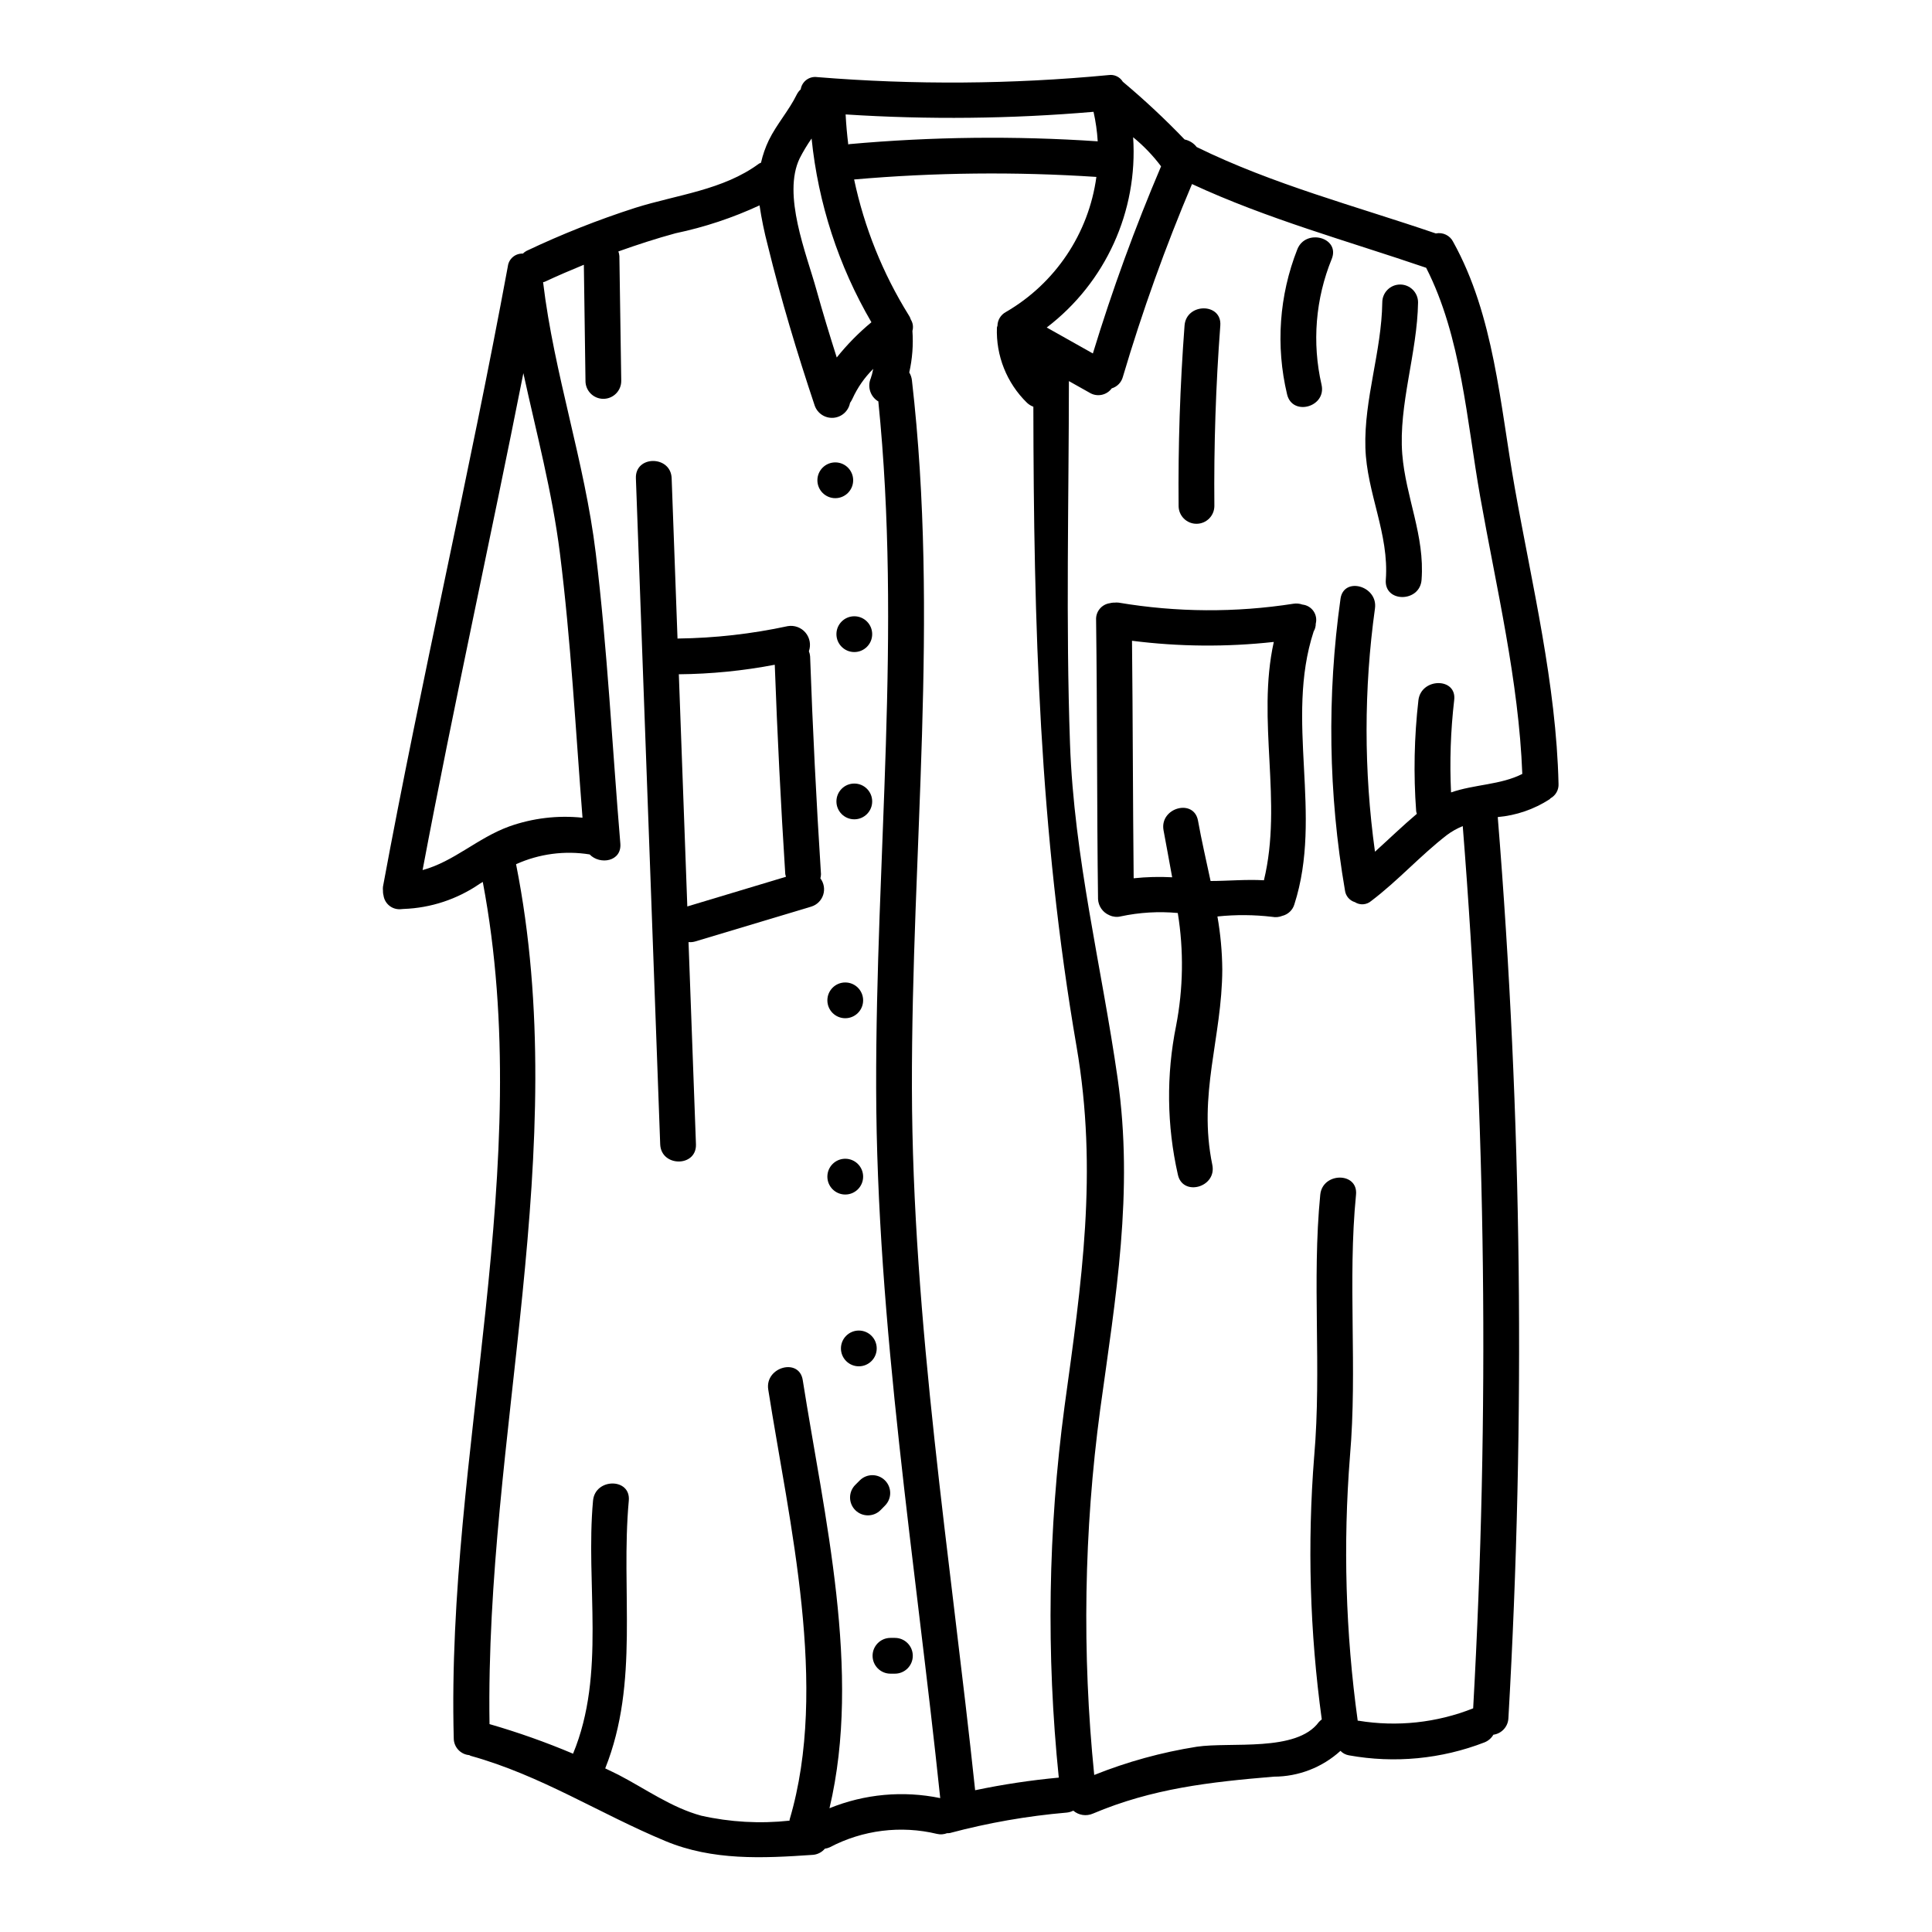
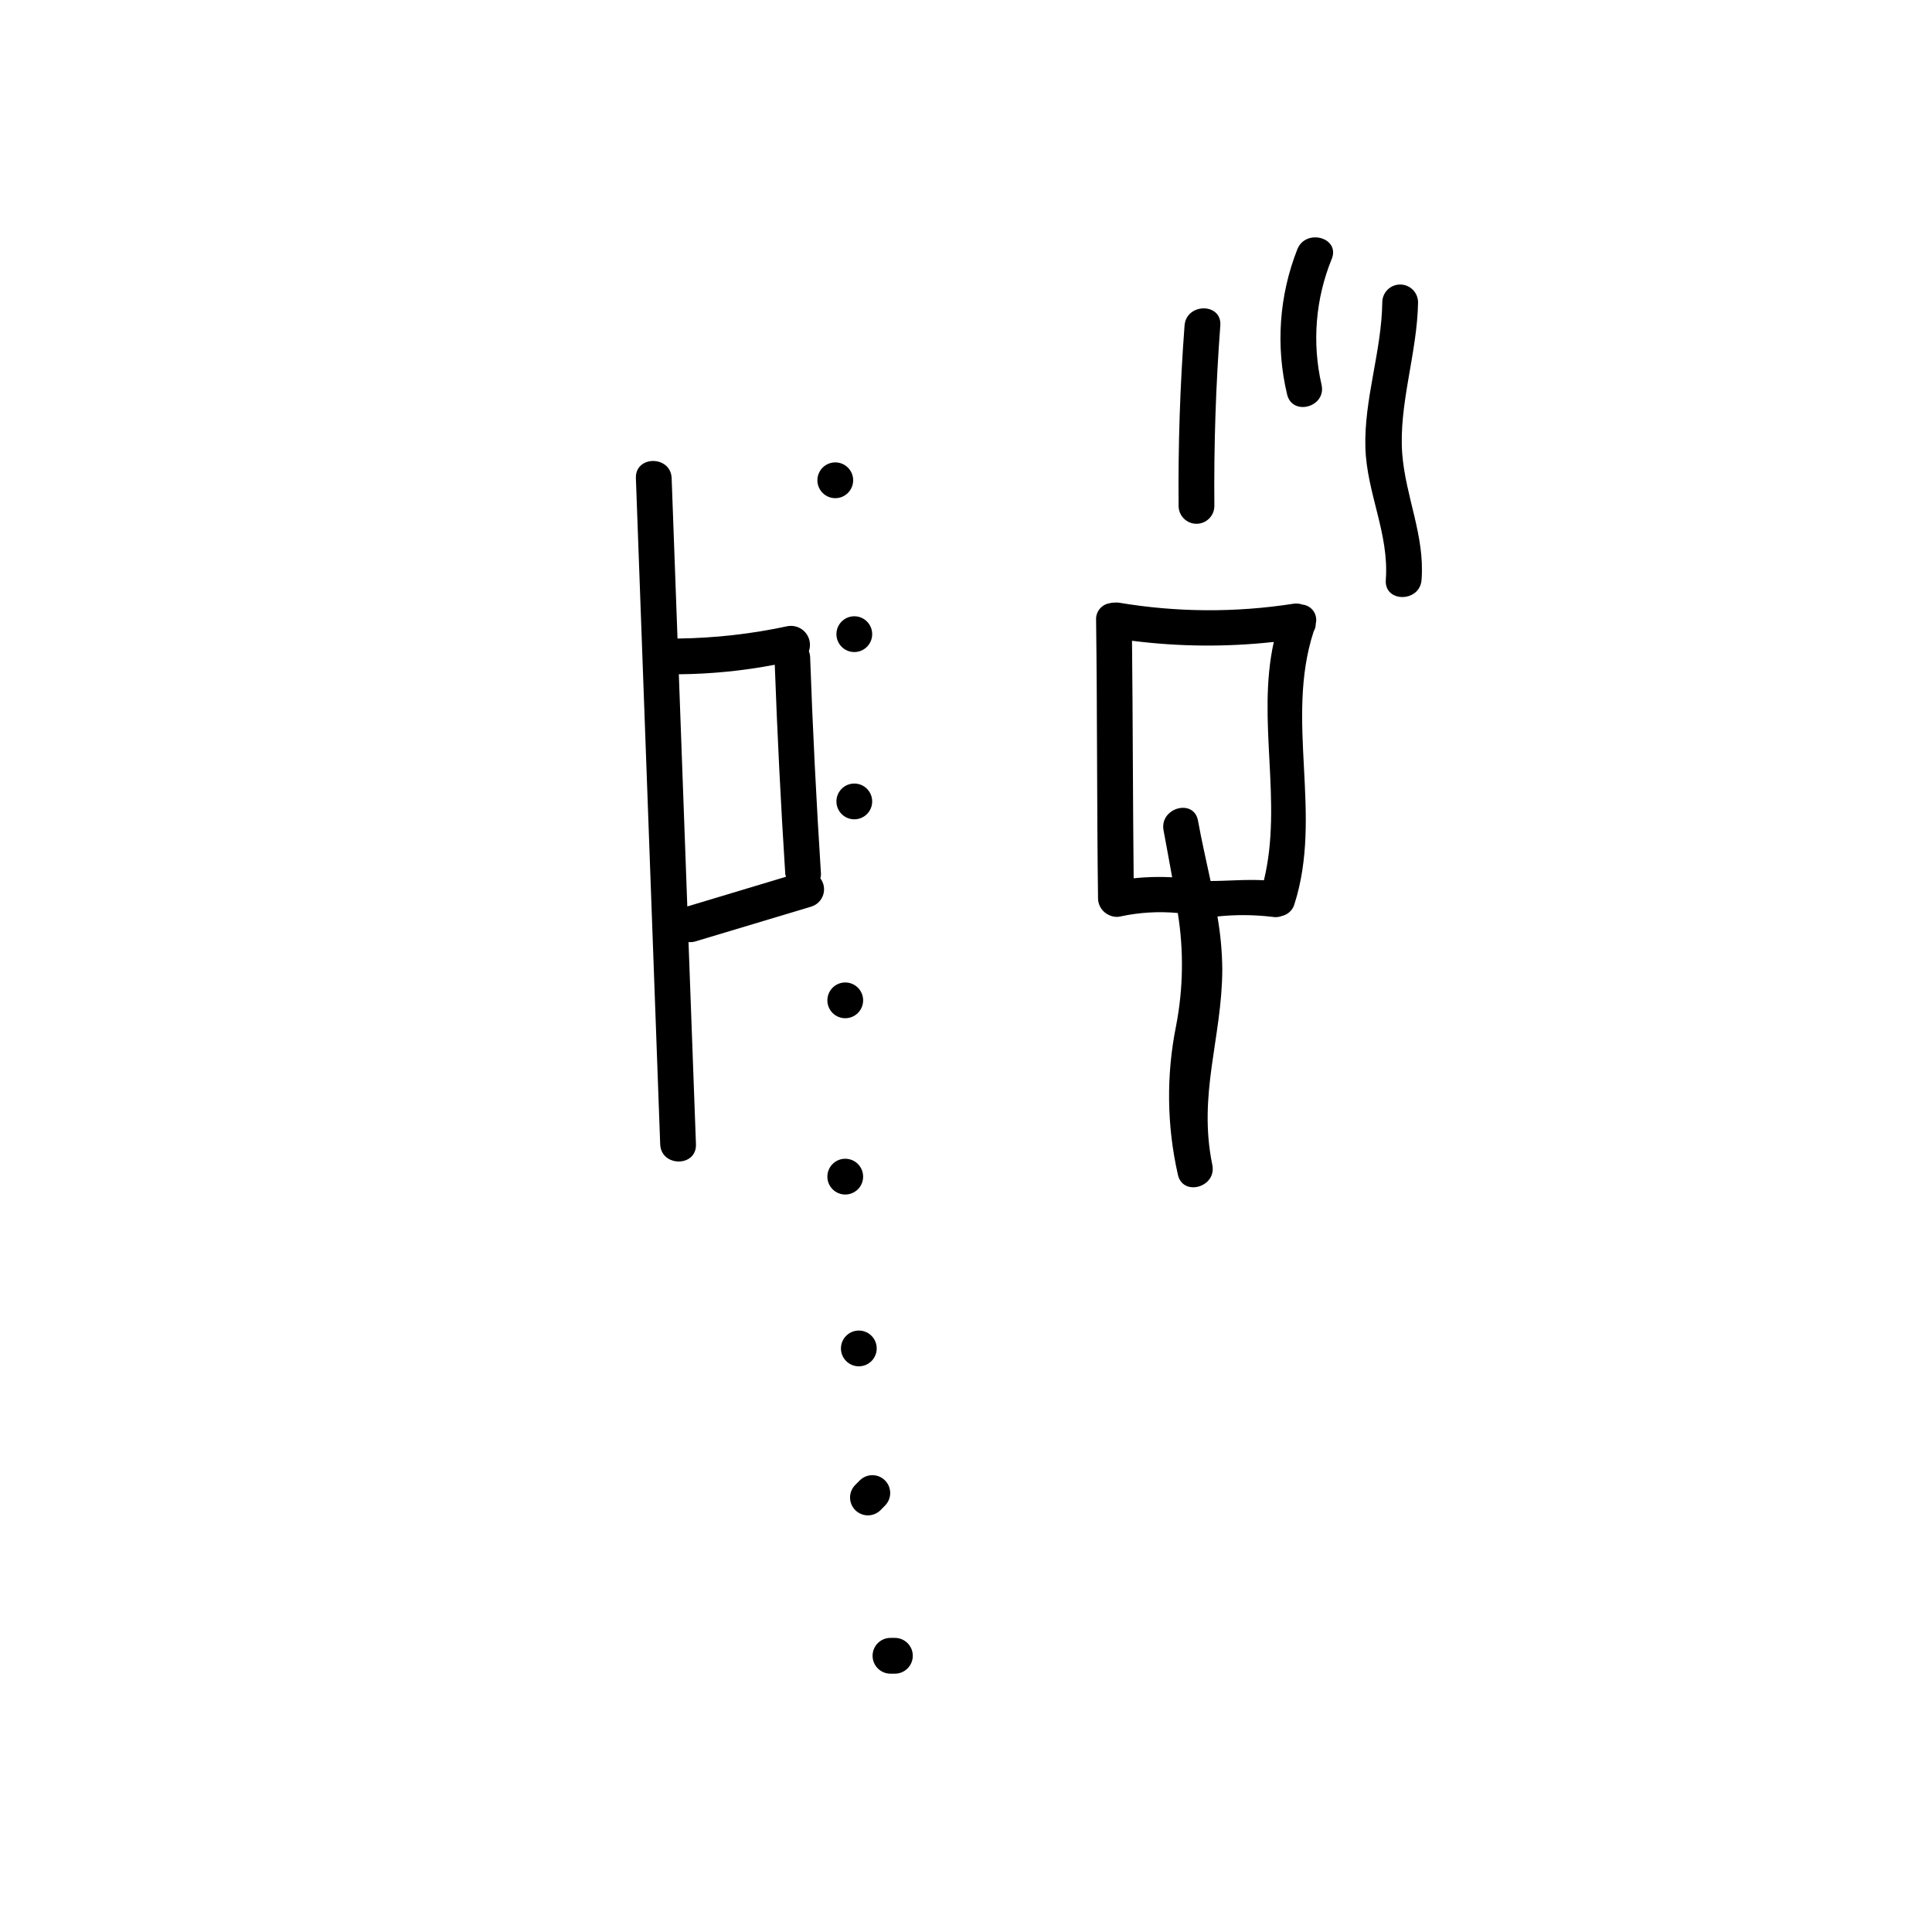
<svg xmlns="http://www.w3.org/2000/svg" fill="#000000" width="800px" height="800px" version="1.1" viewBox="144 144 512 512">
  <g>
    <path d="m365.36 276.02c2.617 0 4.738-2.125 4.738-4.742 0-2.617-2.121-4.738-4.738-4.738-2.617 0-4.742 2.121-4.742 4.738 0 2.617 2.125 4.742 4.742 4.742z" />
    <path d="m370.4 316.8c2.617 0 4.738-2.125 4.738-4.742s-2.121-4.738-4.738-4.738c-2.617 0-4.738 2.121-4.738 4.738s2.121 4.742 4.738 4.742z" />
    <path d="m370.4 351.65c-2.617 0-4.738 2.121-4.738 4.738 0 2.617 2.121 4.738 4.738 4.738 2.617 0 4.738-2.121 4.738-4.738 0-2.617-2.121-4.738-4.738-4.738z" />
    <path d="m368 413.84c2.617 0 4.738-2.121 4.738-4.738 0-2.617-2.121-4.738-4.738-4.738-2.617 0-4.738 2.121-4.738 4.738 0 2.617 2.121 4.738 4.738 4.738z" />
    <path d="m368 451.08c-2.617 0-4.738 2.125-4.738 4.742 0 2.617 2.121 4.738 4.738 4.738 2.617 0 4.738-2.121 4.738-4.738 0-2.617-2.121-4.742-4.738-4.742z" />
    <path d="m371.6 496.61c-2.617 0-4.742 2.121-4.742 4.738s2.125 4.738 4.742 4.738c2.617 0 4.738-2.121 4.738-4.738s-2.121-4.738-4.738-4.738z" />
    <path d="m371.84 536.33-1.18 1.18c-1.848 1.848-1.848 4.844 0 6.691 1.848 1.848 4.844 1.848 6.691 0l1.18-1.199v-0.004c1.844-1.848 1.84-4.836-0.008-6.68-1.848-1.844-4.84-1.84-6.684 0.012z" />
    <path d="m379.98 587.54h1.18c2.617 0 4.738-2.125 4.738-4.742 0-2.617-2.121-4.738-4.738-4.738h-1.18c-2.617 0-4.738 2.121-4.738 4.738 0 2.617 2.121 4.742 4.738 4.742z" />
-     <path d="m545.39 273.05c-3.863-21.789-5.41-45.371-16.281-64.945h0.004c-0.848-1.707-2.742-2.625-4.606-2.238-21.223-7.258-43.102-12.957-63.309-22.867h-0.039c-0.797-1.047-1.941-1.77-3.227-2.035-5.176-5.394-10.645-10.504-16.375-15.305-0.785-1.293-2.273-1.988-3.769-1.762-25.68 2.449-51.52 2.629-77.23 0.535-2.098-0.289-4.043 1.16-4.363 3.254-0.418 0.371-0.762 0.816-1.016 1.312-2.098 4.289-5.328 7.867-7.434 12.16-0.91 1.902-1.605 3.898-2.07 5.957-0.18 0.066-0.359 0.152-0.531 0.246-9.527 7.043-21.734 8.227-32.809 11.719h0.004c-9.848 3.164-19.477 6.981-28.82 11.414-0.348 0.191-0.668 0.43-0.953 0.711-2.008-0.09-3.746 1.383-3.984 3.379-10.156 54.965-22.93 109.42-33.086 164.37-0.047 0.383-0.047 0.766 0 1.148v0.336c0.02 0.297 0.066 0.59 0.141 0.875 0.316 2.164 2.219 3.738 4.402 3.637 0.305 0 0.566-0.059 0.863-0.07h0.078c7.207-0.262 14.191-2.57 20.133-6.66 0.281-0.176 0.551-0.332 0.828-0.504 14.301 75.539-9.707 151.02-7.691 226.96 0.008 2.324 1.793 4.258 4.113 4.449 0.137 0.051 0.219 0.145 0.371 0.188 18.73 5.215 34.02 15.273 51.645 22.602 12.484 5.188 25.688 4.559 38.906 3.648v0.004c1.285-0.066 2.488-0.66 3.32-1.648 0.449-0.059 0.887-0.184 1.297-0.371 8.734-4.594 18.84-5.852 28.434-3.543 0.883 0.203 1.805 0.137 2.648-0.191 0.25 0.008 0.5-0.004 0.746-0.043 10.137-2.703 20.492-4.516 30.941-5.414 0.617-0.059 1.215-0.234 1.766-0.512 1.434 1.23 3.445 1.535 5.184 0.785 15.801-6.691 31.055-8.375 47.953-9.797 6.531 0 12.832-2.438 17.664-6.836 0.602 0.625 1.391 1.039 2.246 1.184 12.066 2.18 24.5 0.992 35.938-3.438 0.984-0.395 1.809-1.105 2.34-2.023 2.219-0.309 3.894-2.16 3.984-4.398 4.559-79.566 3.617-159.35-2.824-238.79 4.906-0.43 9.629-2.055 13.758-4.731 0.09-0.07 0.125-0.164 0.211-0.238 1.402-0.762 2.234-2.262 2.137-3.852-0.609-26.426-7.031-52.695-11.637-78.66zm-101.1-92.68c2.773 2.262 5.258 4.852 7.406 7.707-6.898 16.199-12.934 32.754-18.074 49.594l-12.227-6.879c15.605-11.902 24.207-30.836 22.895-50.422zm-10.492-6.738c0.578 2.574 0.949 5.188 1.109 7.82-21.906-1.477-43.898-1.227-65.766 0.738-0.129 0-0.211 0.078-0.34 0.098-0.324-2.625-0.562-5.281-0.703-7.961 21.887 1.41 43.848 1.18 65.699-0.695zm-77.867 12.312c0.93-1.816 1.98-3.566 3.148-5.238 1.746 17.18 7.152 33.785 15.855 48.695-3.375 2.789-6.453 5.922-9.188 9.34-1.891-5.969-3.723-11.949-5.398-17.984-2.644-9.539-9.074-25.18-4.418-34.812zm-99.941 188.63c8.305-44.012 18.016-87.746 26.707-131.68 3.461 15.863 7.652 31.523 9.68 47.68 2.914 23.223 4.168 46.77 5.992 70.125l-0.004 0.004c-6.57-0.691-13.211 0.105-19.438 2.32-8.43 3.082-14.625 9.305-22.938 11.555zm107.83 248.62c8.598-36.176-1.441-77.539-7.086-113.46-0.945-6.008-10.082-3.457-9.141 2.519 5.555 35.34 16.094 78.719 5.672 113.91-0.035 0.117 0 0.207-0.027 0.324v0.004c-7.82 0.848-15.727 0.406-23.402-1.316-7.871-2.133-14.773-7.109-21.906-10.816-1.18-0.609-2.363-1.137-3.543-1.719 9.141-22.891 4.051-46.961 6.25-70.957 0.555-6.074-8.926-6.035-9.477 0-2.035 22.23 3.484 45.863-5.297 67.062h-0.004c-7.215-3.051-14.605-5.668-22.133-7.84-1.18-76.332 22.133-151.88 7.035-227.88v-0.004c6.106-2.754 12.887-3.656 19.5-2.59 2.699 2.828 8.539 1.934 8.133-2.902-2.148-25.586-3.418-51.457-6.516-76.957-2.953-24.336-11.02-47.328-13.953-71.777v-0.02 0.004c0.141-0.027 0.285-0.062 0.426-0.102 3.426-1.602 6.891-3.086 10.375-4.516 0.148 10.266 0.293 20.527 0.434 30.793l-0.004-0.004c0 2.621 2.125 4.742 4.742 4.742 2.617 0 4.738-2.121 4.738-4.742l-0.496-33.094c-0.035-0.418-0.121-0.828-0.266-1.223 4.984-1.781 10.023-3.422 15.16-4.82h0.004c7.672-1.609 15.133-4.086 22.246-7.387 0.531 3.562 1.258 7.094 2.172 10.578 3.512 14.34 7.769 28.477 12.445 42.473 0.723 2.078 2.754 3.41 4.949 3.246 2.195-0.164 4.004-1.785 4.41-3.945 0.25-0.352 0.465-0.723 0.645-1.113 1.344-2.953 3.211-5.633 5.512-7.914-0.105 0.477-0.219 0.949-0.324 1.426-0.047 0.211-0.559 1.641-0.133 0.66-1.23 2.273-0.484 5.109 1.699 6.484 0.031 0 0.074 0 0.105 0.035 6.223 61.277-0.703 120.69-0.574 181.99 0.129 62.582 10.477 125.95 16.98 188.17-9.832-2.031-20.051-1.102-29.352 2.684zm62.273-106.32c-4.352 32.562-4.856 65.527-1.504 98.211-7.445 0.691-14.848 1.809-22.168 3.344-6.519-61.566-16.625-124.2-16.754-186.09-0.133-63.168 7.269-124.3 0-187.57-0.082-0.73-0.324-1.434-0.707-2.059 0.82-3.613 1.102-7.324 0.84-11.02 0.285-0.996 0.145-2.066-0.395-2.953-0.023-0.066-0.062-0.121-0.086-0.188-0.047-0.16-0.105-0.316-0.176-0.469-0.062-0.105-0.117-0.215-0.184-0.324-0.066-0.105-0.086-0.18-0.148-0.254h-0.004c-6.867-11.051-11.762-23.211-14.457-35.941 21.352-1.863 42.816-2.09 64.203-0.676-2.043 15.008-10.906 28.227-24.012 35.816-1.336 0.727-2.18 2.113-2.203 3.633-0.031 0.16-0.121 0.285-0.141 0.457h-0.004c-0.285 7.461 2.598 14.695 7.938 19.918 0.492 0.473 1.078 0.84 1.719 1.078 0.078 57.695 1.605 112.46 11.449 169.57 5.723 33.281 1.344 62.398-3.207 95.512zm102.45-162.88c-0.391-8.164-0.113-16.34 0.832-24.457 0.754-6.039-8.73-5.984-9.477 0-1.125 9.777-1.324 19.637-0.598 29.449 0.039 0.23 0.102 0.461 0.18 0.684-3.805 3.215-7.394 6.691-11.094 10.039h-0.004c-2.969-21.391-2.969-43.086 0-64.477 0.828-5.965-8.305-8.543-9.141-2.519h0.004c-3.606 25.645-3.207 51.695 1.18 77.219 0.172 1.48 1.207 2.719 2.637 3.148 1.355 0.867 3.117 0.734 4.332-0.32 7.086-5.359 13.023-12.031 20.031-17.453h-0.004c1.301-0.973 2.719-1.773 4.223-2.379 6.191 77.781 7.113 155.89 2.758 233.8-9.648 3.828-20.152 4.961-30.391 3.277h-0.203c-3.215-23.23-3.902-46.742-2.051-70.121 2-23.262-0.652-46.383 1.602-69.273 0.598-6.066-8.883-6.027-9.477 0-2.25 22.891 0.395 46.012-1.602 69.273h-0.004c-1.84 23.266-1.168 46.66 2.008 69.781-0.285 0.207-0.551 0.445-0.785 0.707-5.902 8.043-23.375 5.188-32.359 6.531-9.305 1.473-18.414 3.981-27.16 7.481-3.258-32.219-2.731-64.703 1.574-96.797 4.098-29.785 8.949-57.676 4.625-87.84-4.266-29.766-11.543-58.422-12.617-88.672-1.129-31.977-0.309-64.094-0.293-96.082l5.531 3.106v0.004c1.953 1.164 4.477 0.652 5.82-1.184 1.441-0.43 2.555-1.574 2.945-3.027 5.141-17.367 11.262-34.434 18.328-51.117 20.004 9.281 41.258 15.086 62.051 22.188 9.336 18.266 10.773 40.648 14.312 60.613 4.301 24.266 10.234 48.887 11.168 73.523-5.731 2.918-12.613 2.731-18.883 4.898z" />
    <path d="m361.57 375.68c-1.234-19.227-2.195-38.465-2.883-57.723h0.004c-0.039-0.473-0.148-0.934-0.328-1.371 0.598-1.684 0.258-3.559-0.891-4.926-1.152-1.371-2.941-2.023-4.703-1.727-9.555 2.062-19.289 3.16-29.062 3.285-0.062 0-0.098 0.027-0.156 0.027-0.523-14.168-1.043-28.34-1.555-42.508-0.219-6.082-9.699-6.109-9.477 0 2.144 58.832 4.293 117.66 6.441 176.5 0.219 6.082 9.699 6.113 9.477 0l-1.969-53.57c0.586 0.055 1.172 0 1.738-0.16l30.82-9.254h-0.004c1.492-0.465 2.664-1.629 3.137-3.117 0.477-1.488 0.199-3.117-0.746-4.359 0.098-0.359 0.148-0.727 0.156-1.094zm-35.426 8.539c-0.75-20.508-1.5-41.02-2.246-61.527v-0.004c8.531-0.074 17.039-0.918 25.422-2.523 0.676 18.52 1.605 37.016 2.785 55.496v0.004c0.043 0.234 0.105 0.465 0.184 0.688z" />
    <path d="m489.16 304.22c-0.754-0.27-1.566-0.348-2.359-0.227-15.355 2.394-31 2.301-46.324-0.285-0.391-0.047-0.789-0.047-1.18 0h-0.305c-0.297 0.023-0.594 0.07-0.883 0.148-2.168 0.309-3.742 2.219-3.633 4.406 0.324 24.672 0.191 49.348 0.516 74.02 0.102 1.871 1.258 3.519 2.981 4.25l0.117 0.051c0.91 0.41 1.934 0.508 2.902 0.27 4.969-1.066 10.074-1.367 15.133-0.898 1.609 9.914 1.457 20.031-0.449 29.891-2.629 13.016-2.469 26.438 0.461 39.387 1.23 5.969 10.367 3.441 9.141-2.523-3.871-18.766 2.57-33.625 2.641-51.777v-0.004c-0.039-4.711-0.473-9.414-1.289-14.055 4.84-0.508 9.727-0.473 14.562 0.102 0.883 0.168 1.797 0.074 2.629-0.266 1.531-0.371 2.754-1.531 3.199-3.043 7.648-23.777-2.574-48.805 5.117-72.336 0.371-0.621 0.562-1.336 0.555-2.059 0.289-1.148 0.066-2.363-0.609-3.332-0.68-0.969-1.746-1.598-2.922-1.719zm-10.207 73.062c-4.695-0.273-9.445 0.184-14.137 0.191-1.148-5.402-2.398-10.766-3.328-15.969-1.078-5.996-10.215-3.457-9.141 2.519 0.758 4.223 1.574 8.363 2.289 12.465-3.402-0.18-6.816-0.094-10.203 0.262-0.219-20.984-0.215-41.961-0.438-62.941 12.469 1.586 25.078 1.688 37.574 0.309-4.606 20.816 2.422 42.383-2.617 63.164z" />
    <path d="m465.82 278.07c-0.148-15.961 0.375-31.891 1.574-47.797 0.457-6.086-9.02-6.055-9.477 0-1.195 15.91-1.723 31.844-1.574 47.797 0 2.617 2.121 4.738 4.738 4.738 2.617 0 4.738-2.121 4.738-4.738z" />
    <path d="m519.8 224.14c0-2.617-2.125-4.738-4.742-4.738-2.617 0-4.738 2.121-4.738 4.738-0.184 13.008-4.856 25.609-4.477 38.496 0.359 12.051 6.332 22.828 5.41 35.031-0.461 6.086 9.02 6.055 9.477 0 0.887-11.754-4.195-21.832-5.117-33.332-1.016-13.055 3.992-26.848 4.188-40.195z" />
    <path d="m487.8 210.08c-4.809 12.219-5.758 25.613-2.719 38.387 1.359 5.945 10.496 3.43 9.141-2.519-2.555-11.129-1.605-22.777 2.711-33.348 2.254-5.676-6.918-8.137-9.133-2.519z" />
  </g>
</svg>